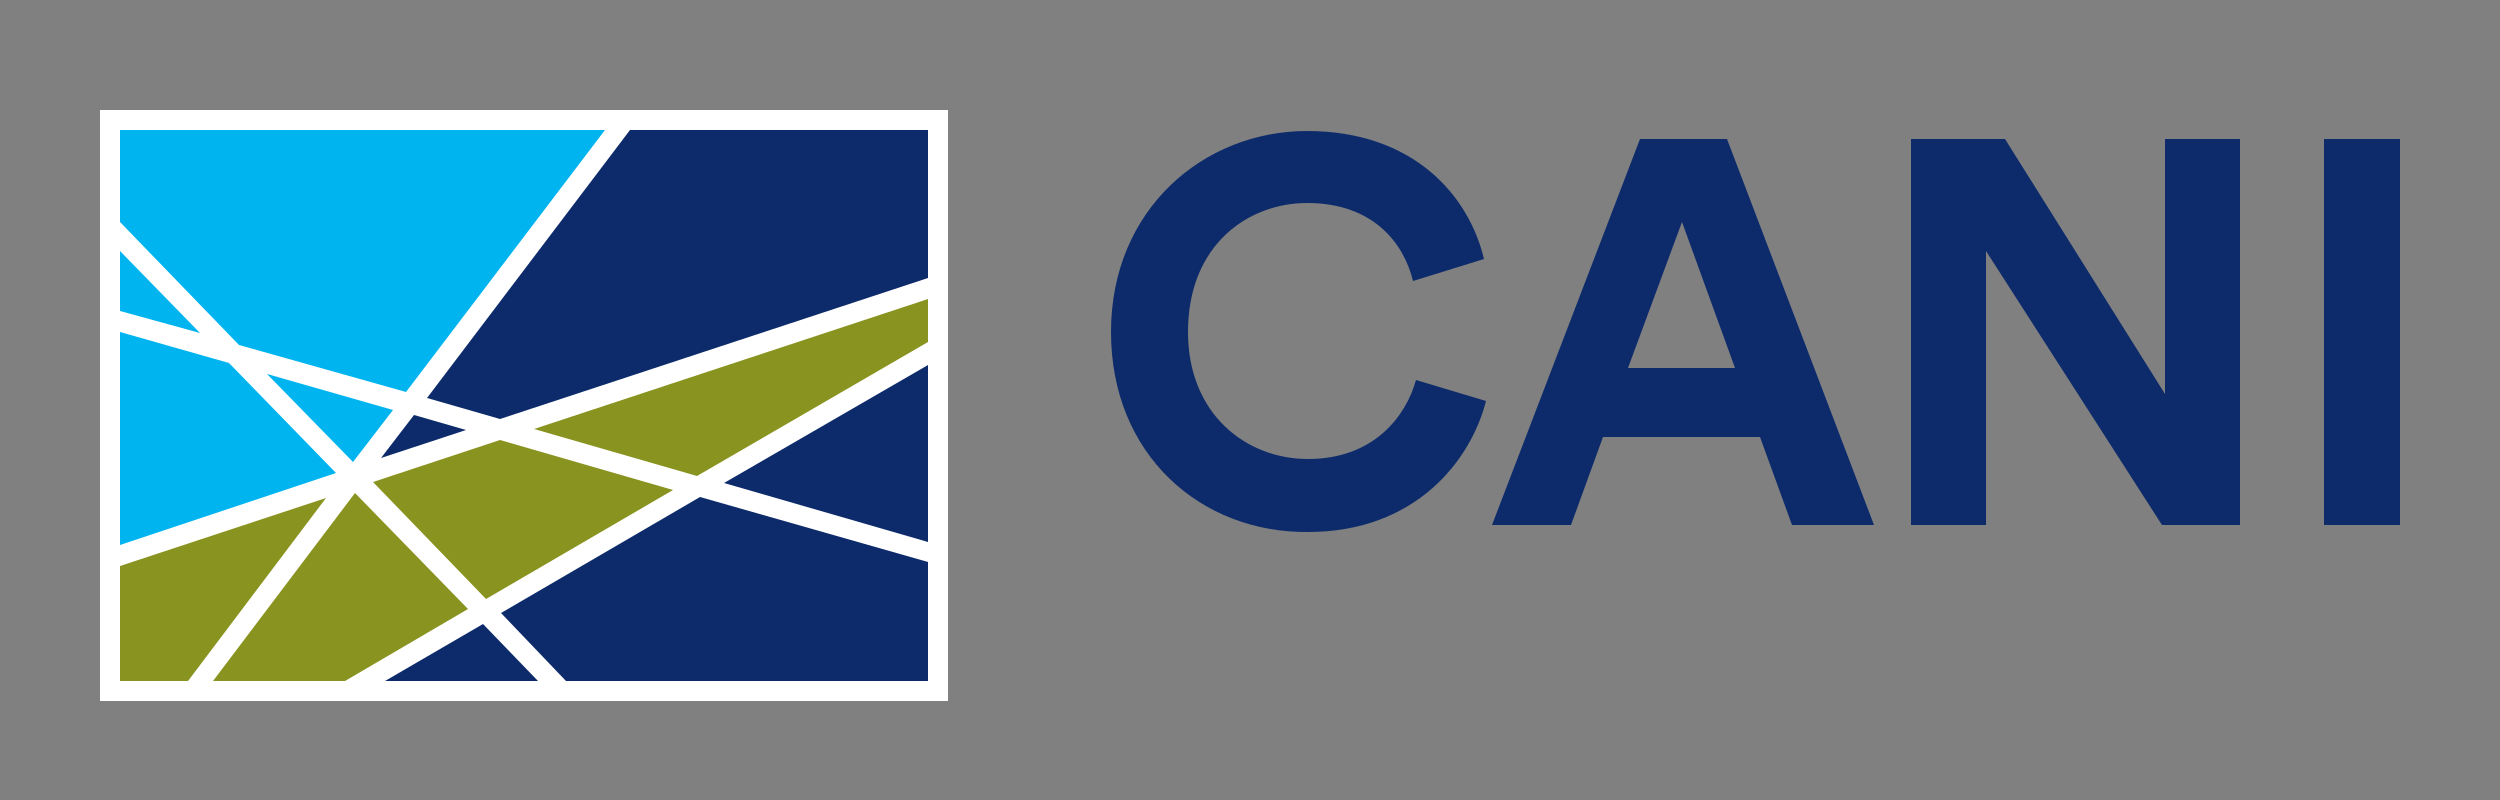
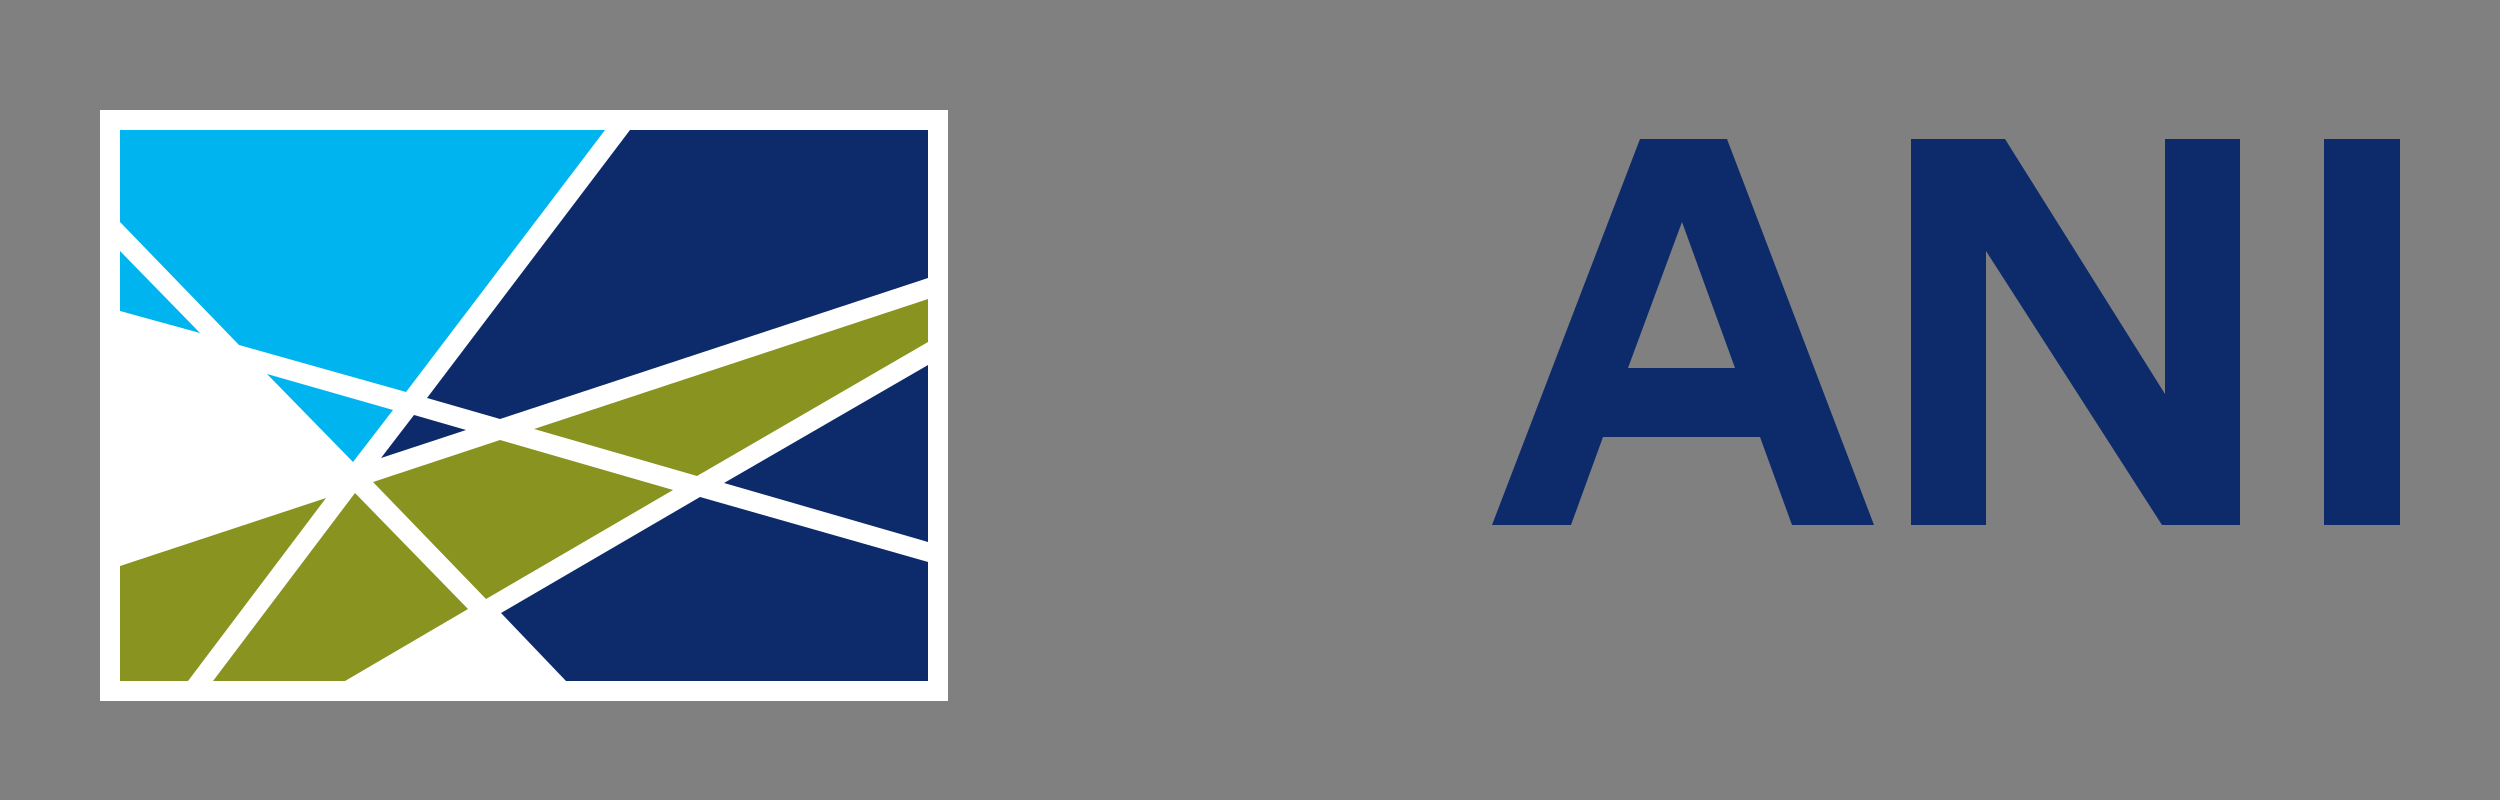
<svg xmlns="http://www.w3.org/2000/svg" version="1.1" id="Layer_1" x="0px" y="0px" viewBox="0 0 250 80" style="enable-background:new 0 0 250 80;" xml:space="preserve" width="250" height="80">
  <rect x="0" y="0" width="250" height="80" fill="#808080" stroke="none" />
  <style type="text/css">
	.st0{fill:none;}
	.st1{fill:#FFFFFF;}
	.st2{fill:#0D2B6B;}
	.st3{fill:#89931F;}
	.st4{fill:#00B4EF;}
</style>
  <g>
    <rect class="st0" width="250" height="80" />
  </g>
  <g>
    <rect x="10" y="11" class="st1" width="84.8" height="59.1" />
-     <polygon class="st2" points="38.5,68.1 53.8,68.1 48.3,62.4  " />
    <polygon class="st2" points="50.1,61.3 56.6,68.1 92.8,68.1 92.8,56.2 70,49.7  " />
    <polygon class="st2" points="50,41.9 92.8,27.8 92.8,13 63,13 42.7,39.8  " />
    <polygon class="st2" points="92.8,54.2 92.8,36.5 72.4,48.3  " />
    <polygon class="st2" points="46.6,43 41.4,41.5 38.1,45.8  " />
    <polygon class="st3" points="12,56.6 12,68.1 18.8,68.1 32.6,49.8  " />
    <polygon class="st3" points="35.5,49.3 21.3,68.1 34.5,68.1 46.8,60.9  " />
    <polygon class="st3" points="69.7,47.6 92.8,34.2 92.8,29.9 53.4,42.9  " />
    <polygon class="st3" points="48.6,59.9 67.3,49 50,44 37.3,48.2  " />
    <polygon class="st4" points="40.6,39.2 60.5,13 12,13 12,22.2 23.9,34.5  " />
-     <polygon class="st4" points="22.9,36.3 12,33.2 12,54.5 33.6,47.3  " />
    <polygon class="st4" points="39.3,41 26.7,37.4 35.3,46.2  " />
    <polygon class="st4" points="12,25.1 12,31.1 20,33.3  " />
    <g>
-       <path class="st2" d="M111.1,33.2c0-12.3,9.3-20.1,19.6-20.1c10.7,0,16.2,6.5,17.7,12.8l-7.1,2.2c-0.9-3.7-3.9-7.8-10.6-7.8    c-5.8,0-11.9,4.1-11.9,12.9c0,8.2,5.8,12.7,12,12.7c6.6,0,9.8-4.3,10.8-7.9l7,2.1c-1.5,5.9-7,13.1-17.8,13.1    C120.1,53.3,111.1,45.5,111.1,33.2" />
-     </g>
+       </g>
    <path class="st2" d="M162.8,36.8h10.7l-5.3-14.6L162.8,36.8z M176,43.7h-15.7l-3.2,8.8h-7.9L164,13.9h8.7l14.7,38.6h-8.2L176,43.7z   " />
    <polygon class="st2" points="216.2,52.5 198.6,25.1 198.6,52.5 191.1,52.5 191.1,13.9 200.5,13.9 216.5,39.4 216.5,13.9 224,13.9    224,52.5  " />
    <rect x="232.4" y="13.9" class="st2" width="7.6" height="38.6" />
  </g>
</svg>